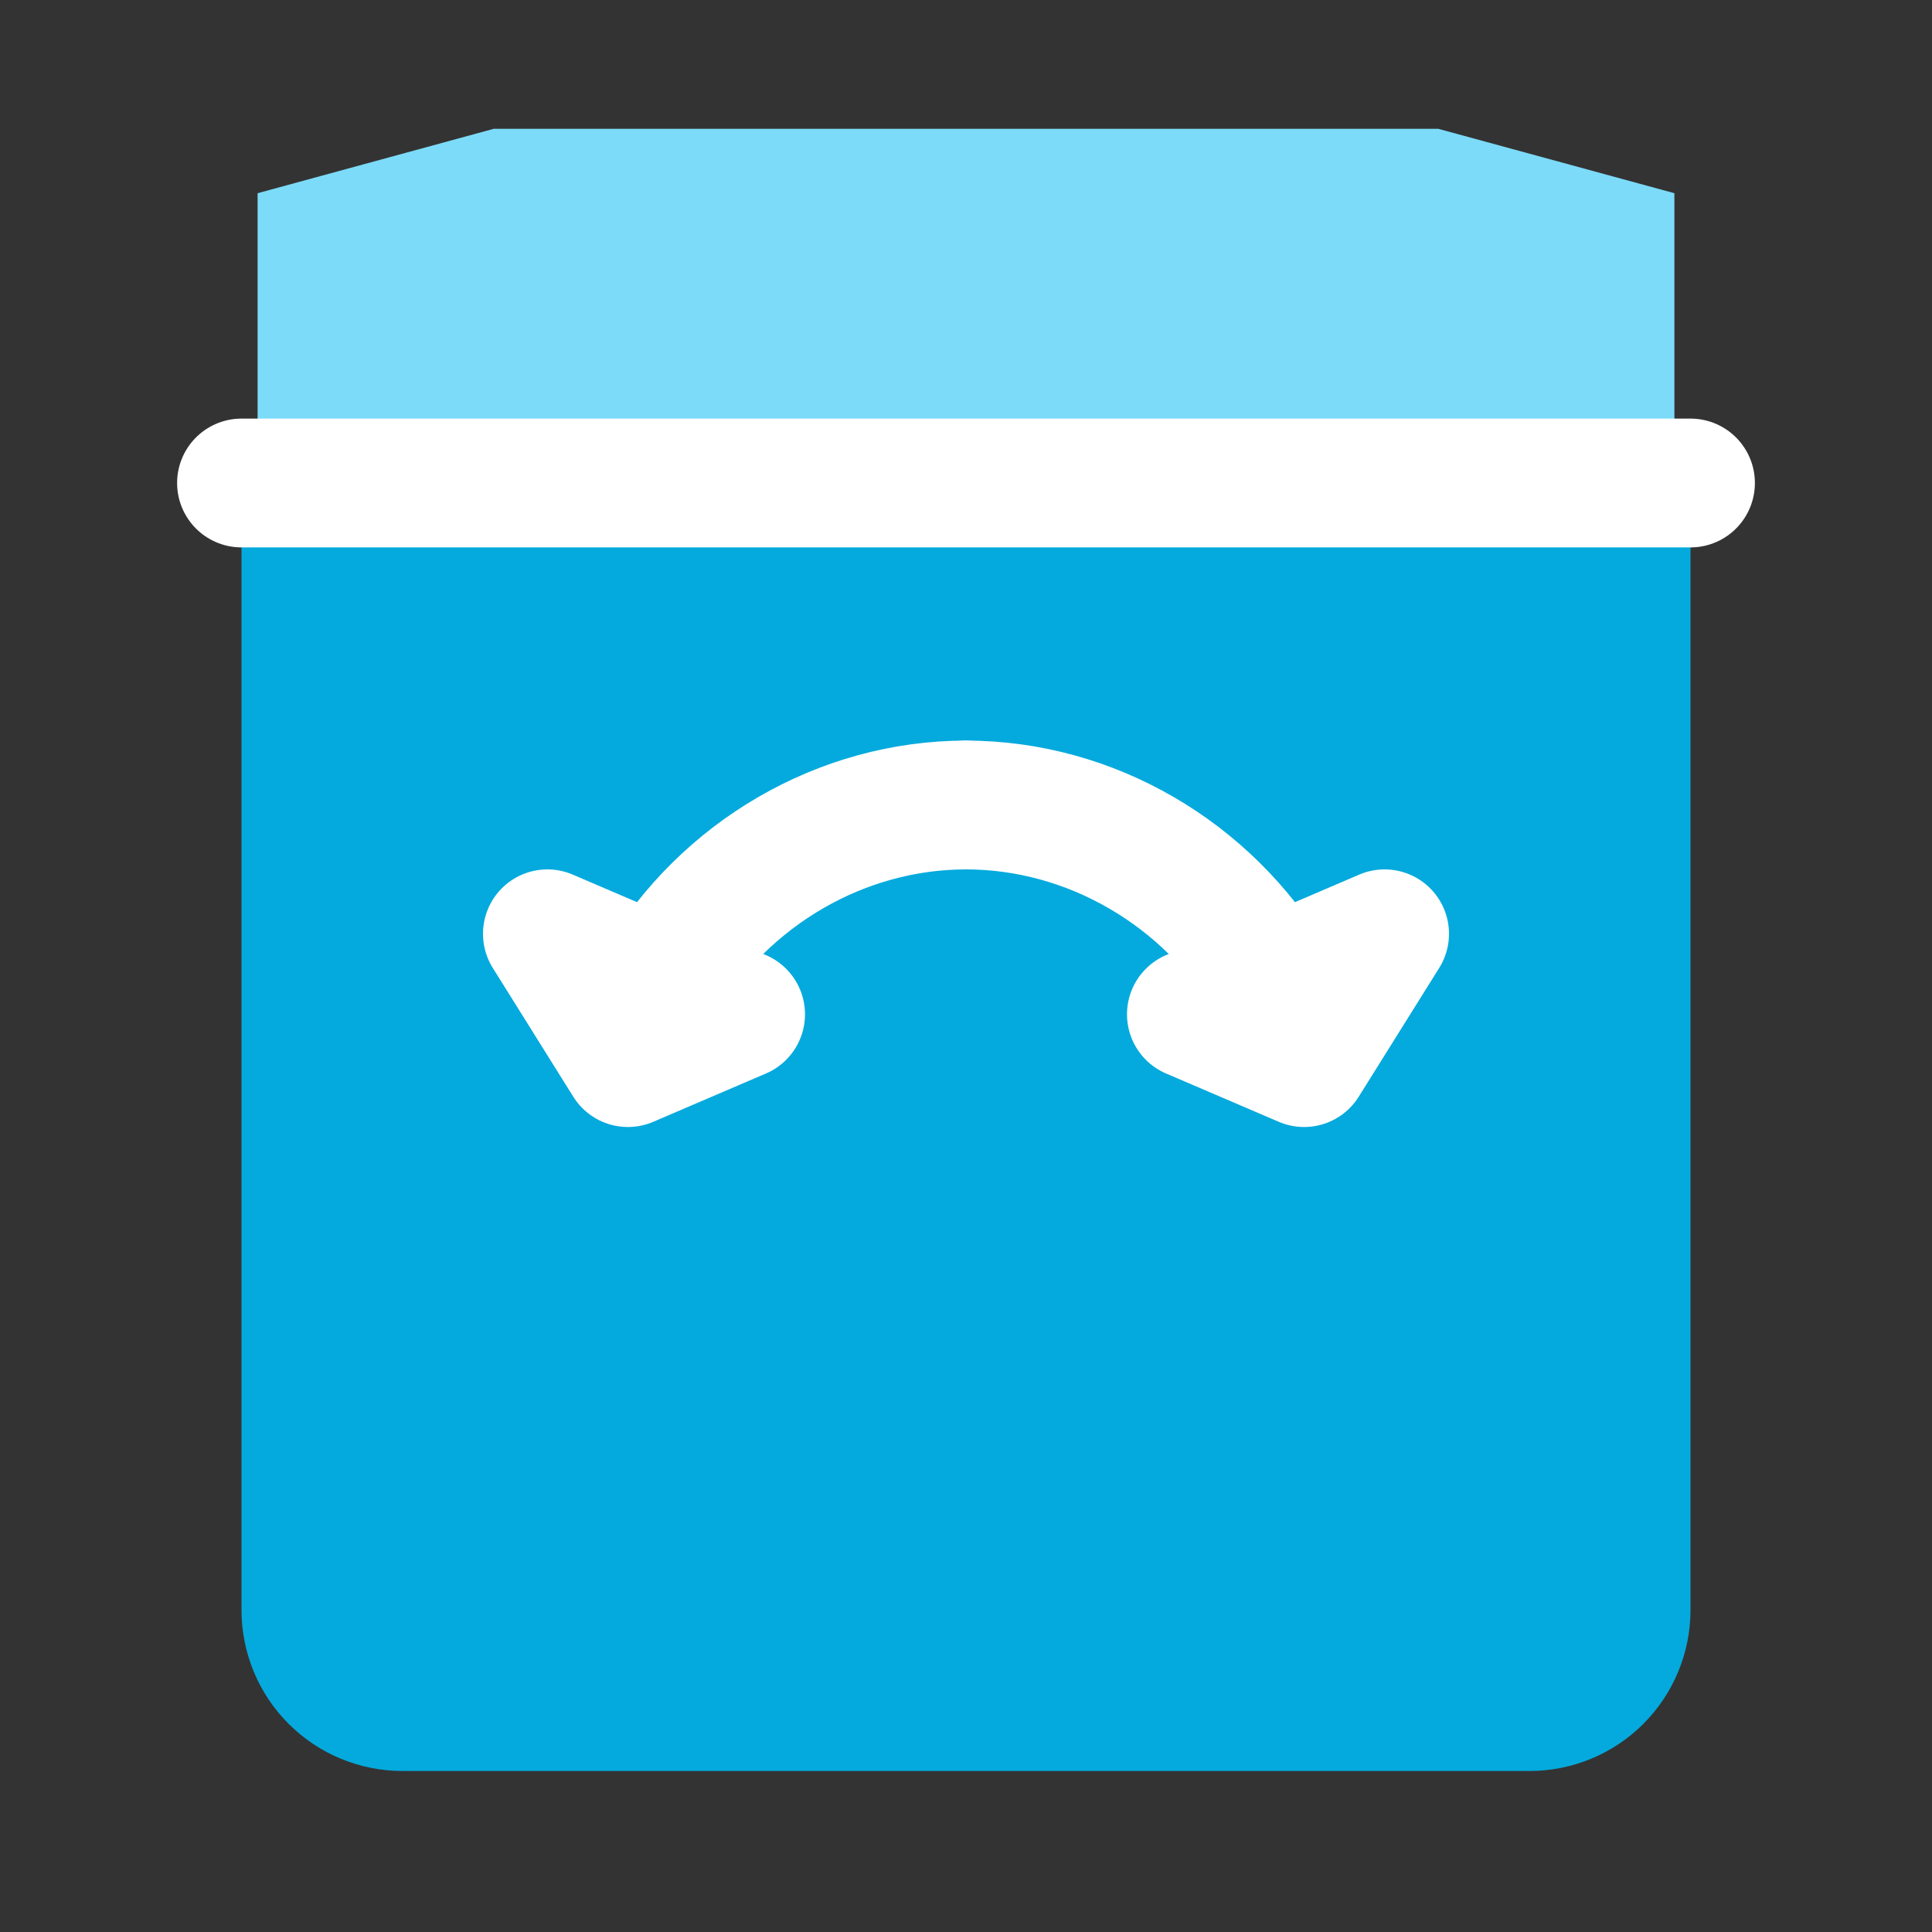
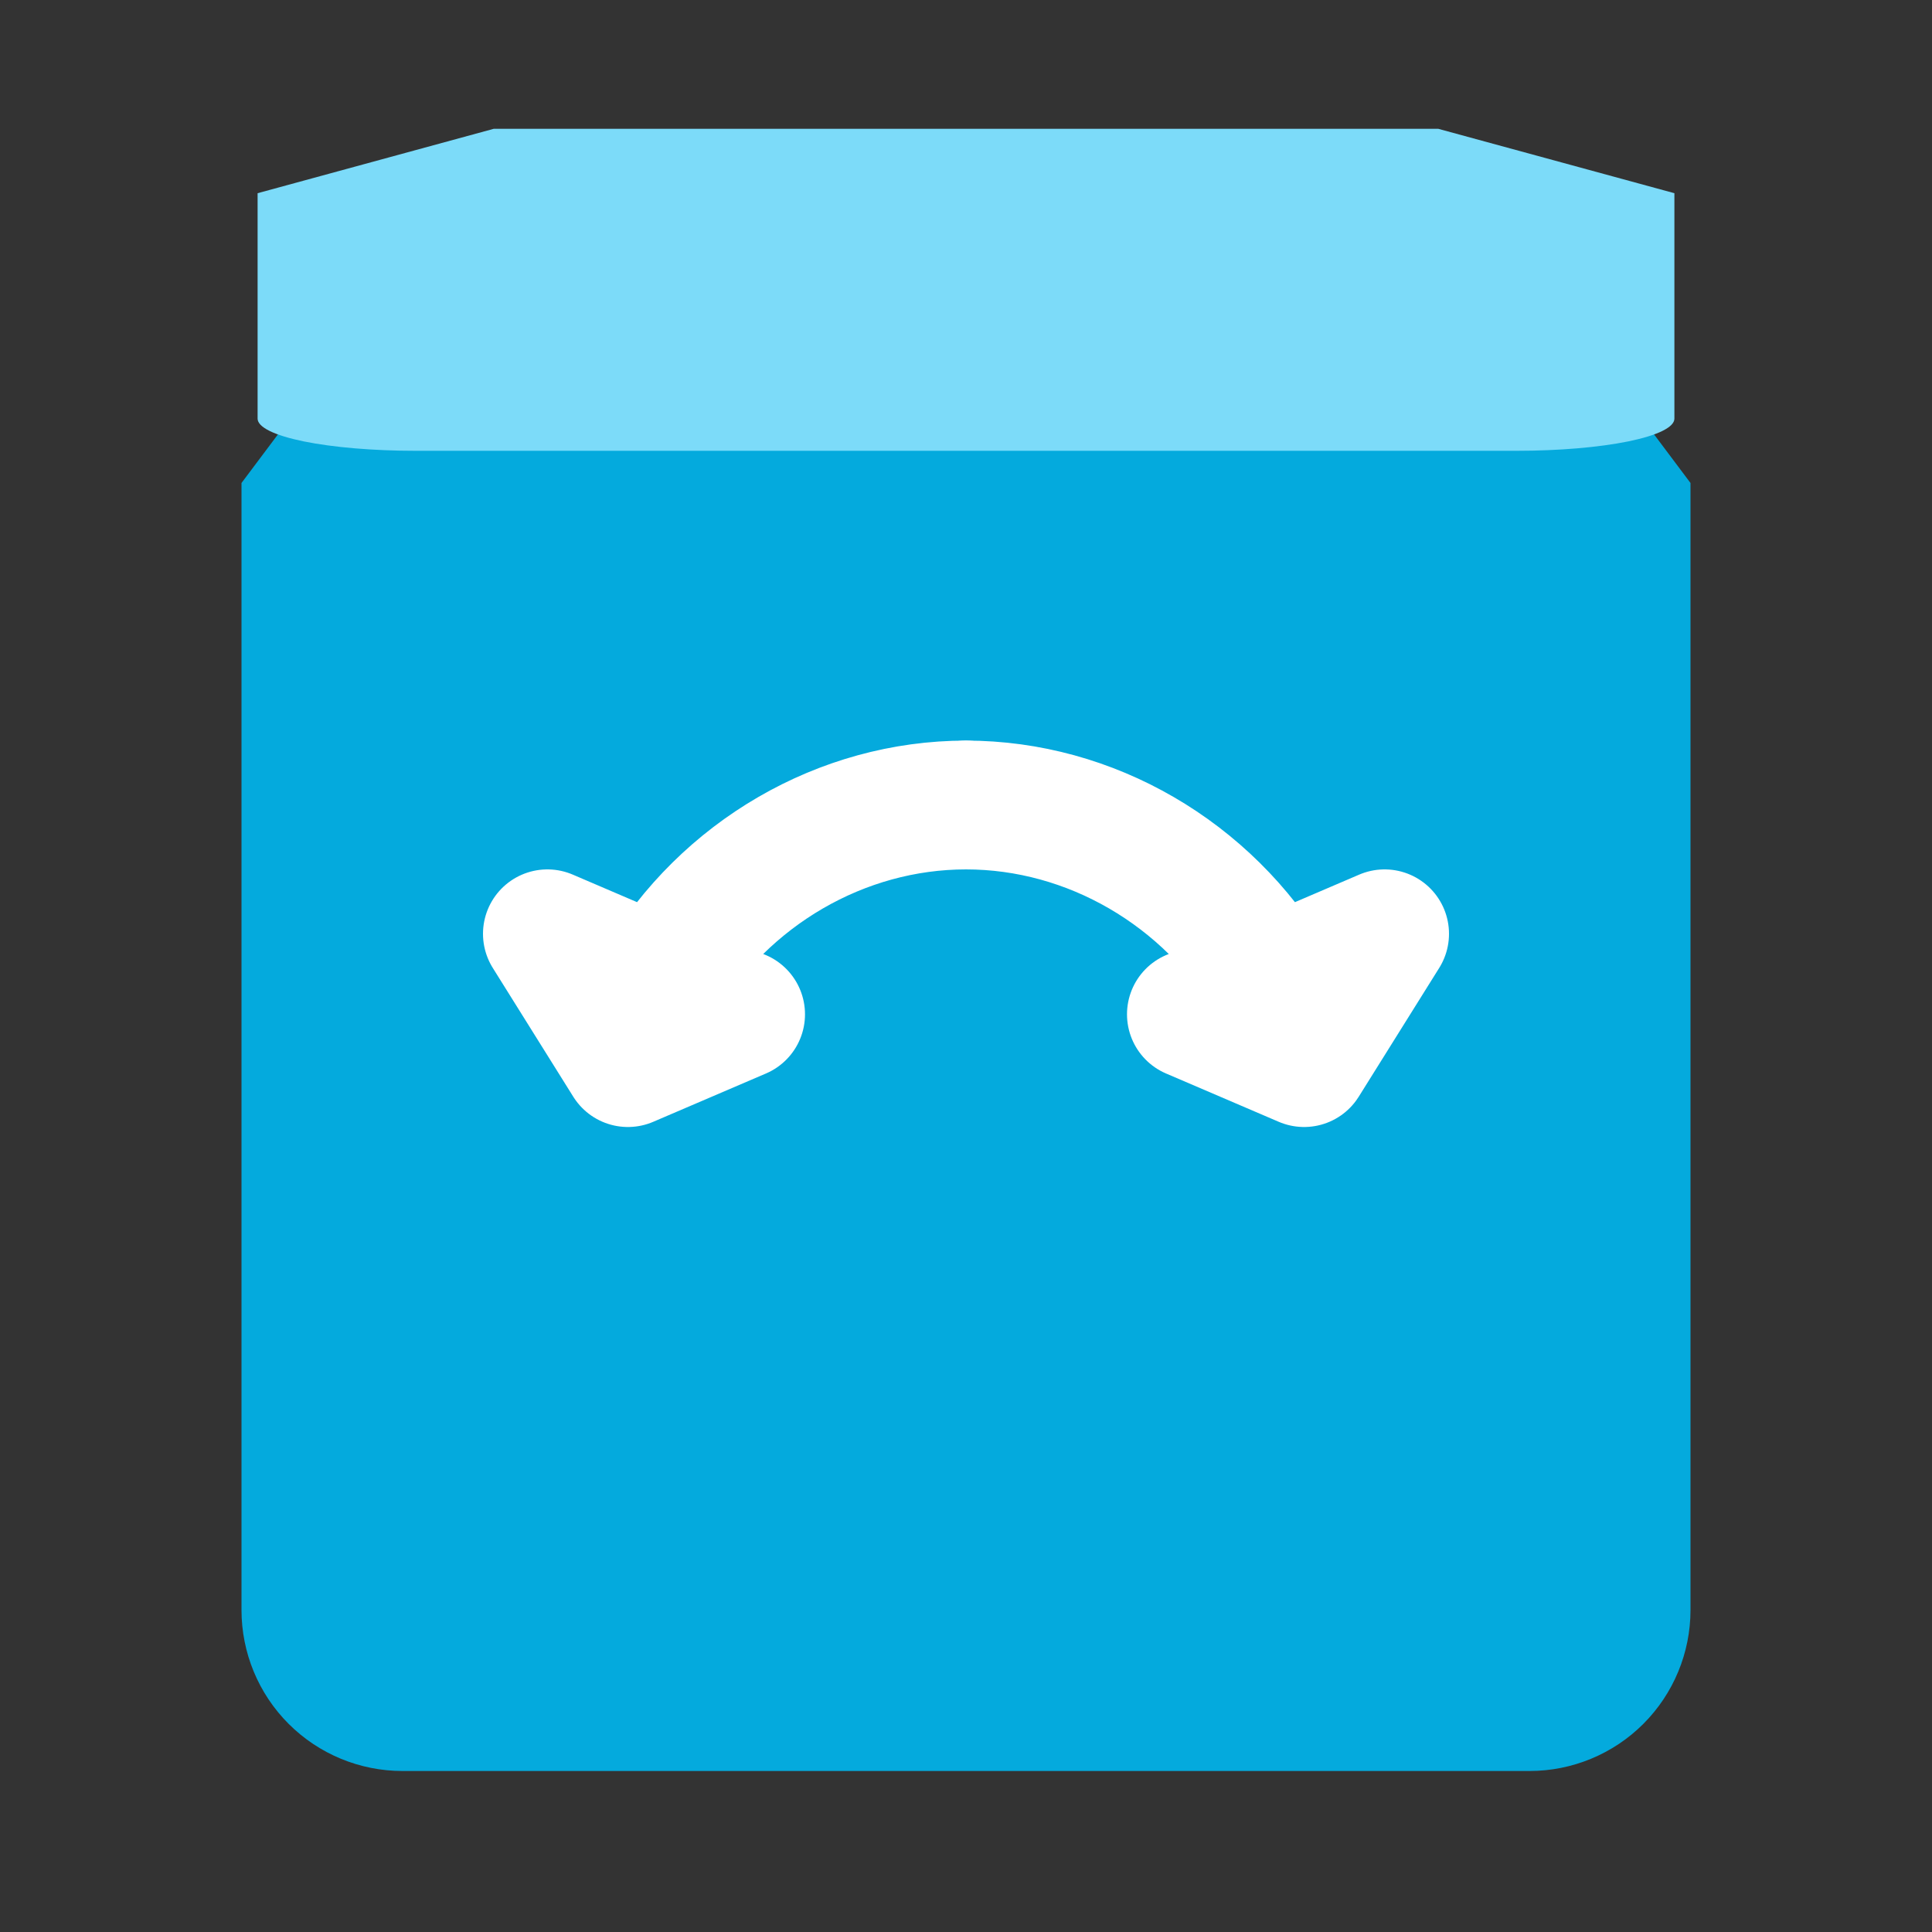
<svg xmlns="http://www.w3.org/2000/svg" width="30" height="30" viewBox="0 0 30 30" fill="none">
  <rect x="0" y="0" width="30" height="30" fill="#333333" stroke="none" />
  <path d="M7.5 2.5L3.75 7.5V25C3.75 25.663 4.013 26.299 4.482 26.768C4.951 27.237 5.587 27.5 6.25 27.5H23.75C24.413 27.5 25.049 27.237 25.518 26.768C25.987 26.299 26.25 25.663 26.25 25V7.5L22.5 2.5H7.5Z" fill="#04AADD" />
  <path d="M7.667 2L4 3V6.5C4 6.633 4.258 6.76 4.716 6.854C5.174 6.947 5.796 7 6.444 7H23.556C24.204 7 24.826 6.947 25.284 6.854C25.742 6.76 26 6.633 26 6.5V3L22.333 2H7.667Z" fill="#7CDBF9" />
-   <path d="M3.75 7.5H26.25" stroke="white" stroke-width="2" stroke-linecap="round" stroke-linejoin="round" />
  <path d="M15 12.5C13.067 12.5 11.25 13.562 10.25 15.25L8.5 14.5L9.75 16.5L11.5 15.75" stroke="white" stroke-width="2" stroke-linecap="round" stroke-linejoin="round" />
  <path d="M15 12.5C16.933 12.5 18.75 13.562 19.75 15.25L21.5 14.5L20.25 16.5L18.5 15.75" stroke="white" stroke-width="2" stroke-linecap="round" stroke-linejoin="round" />
</svg>